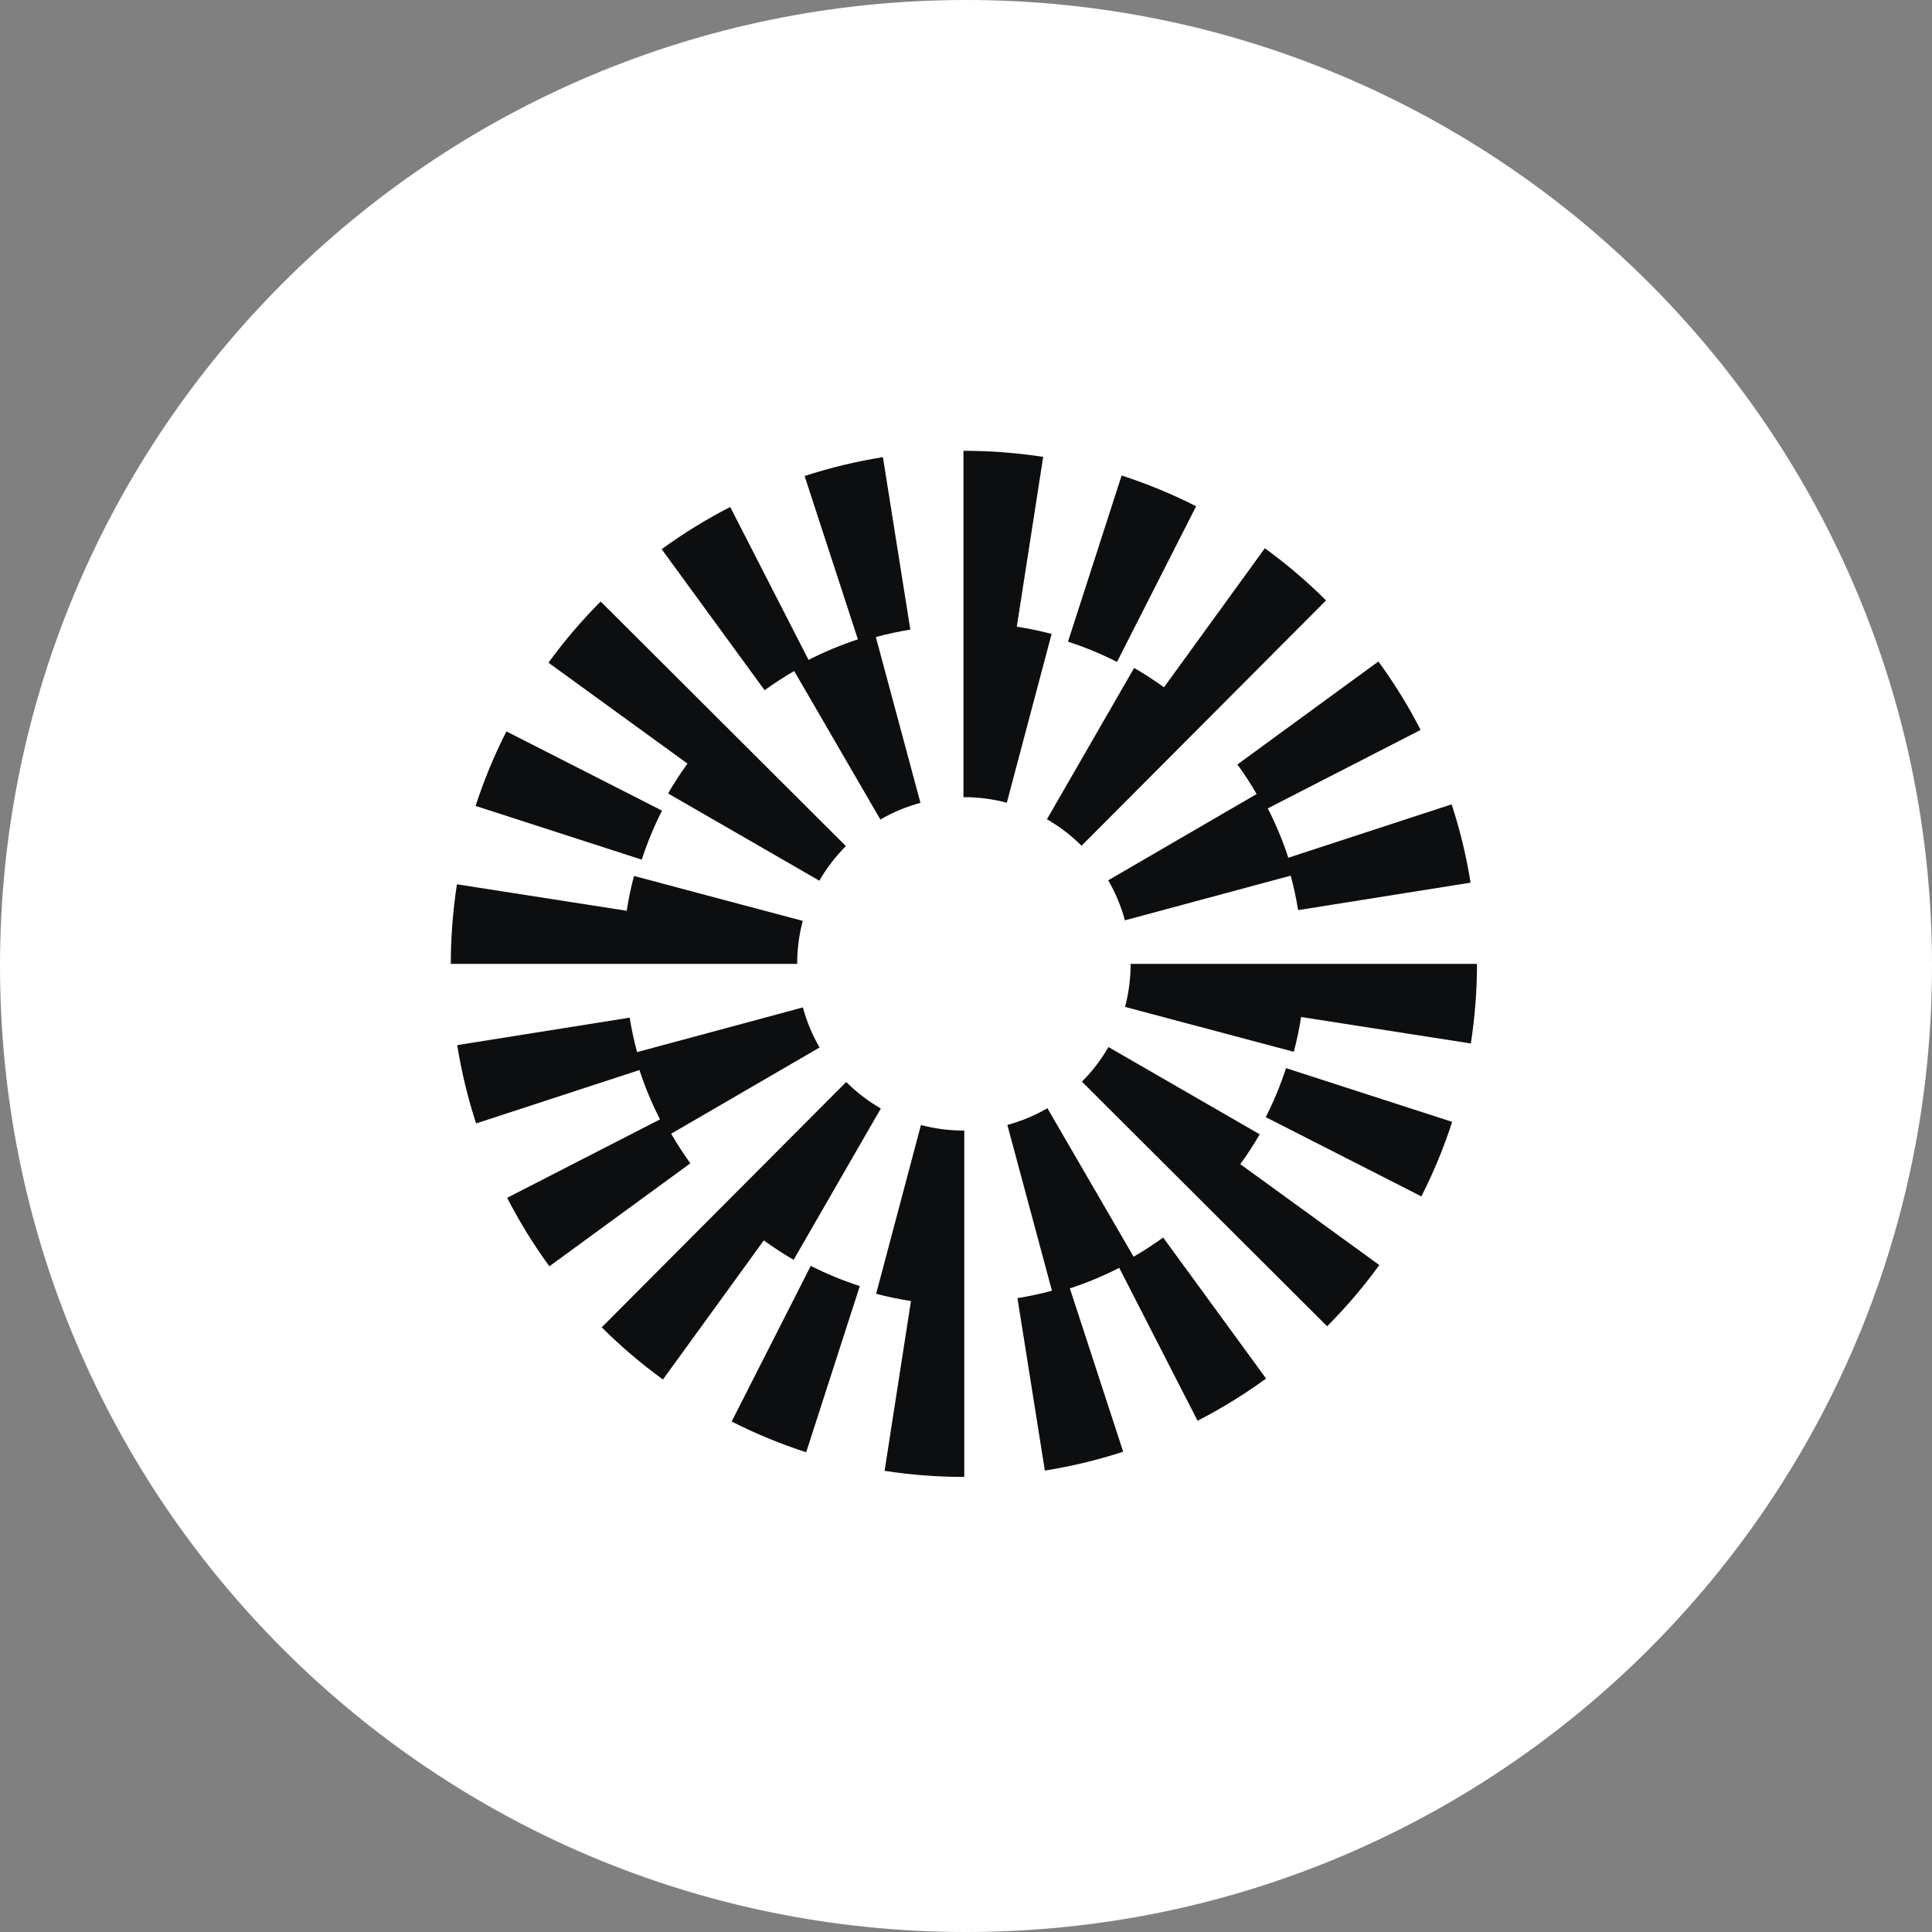
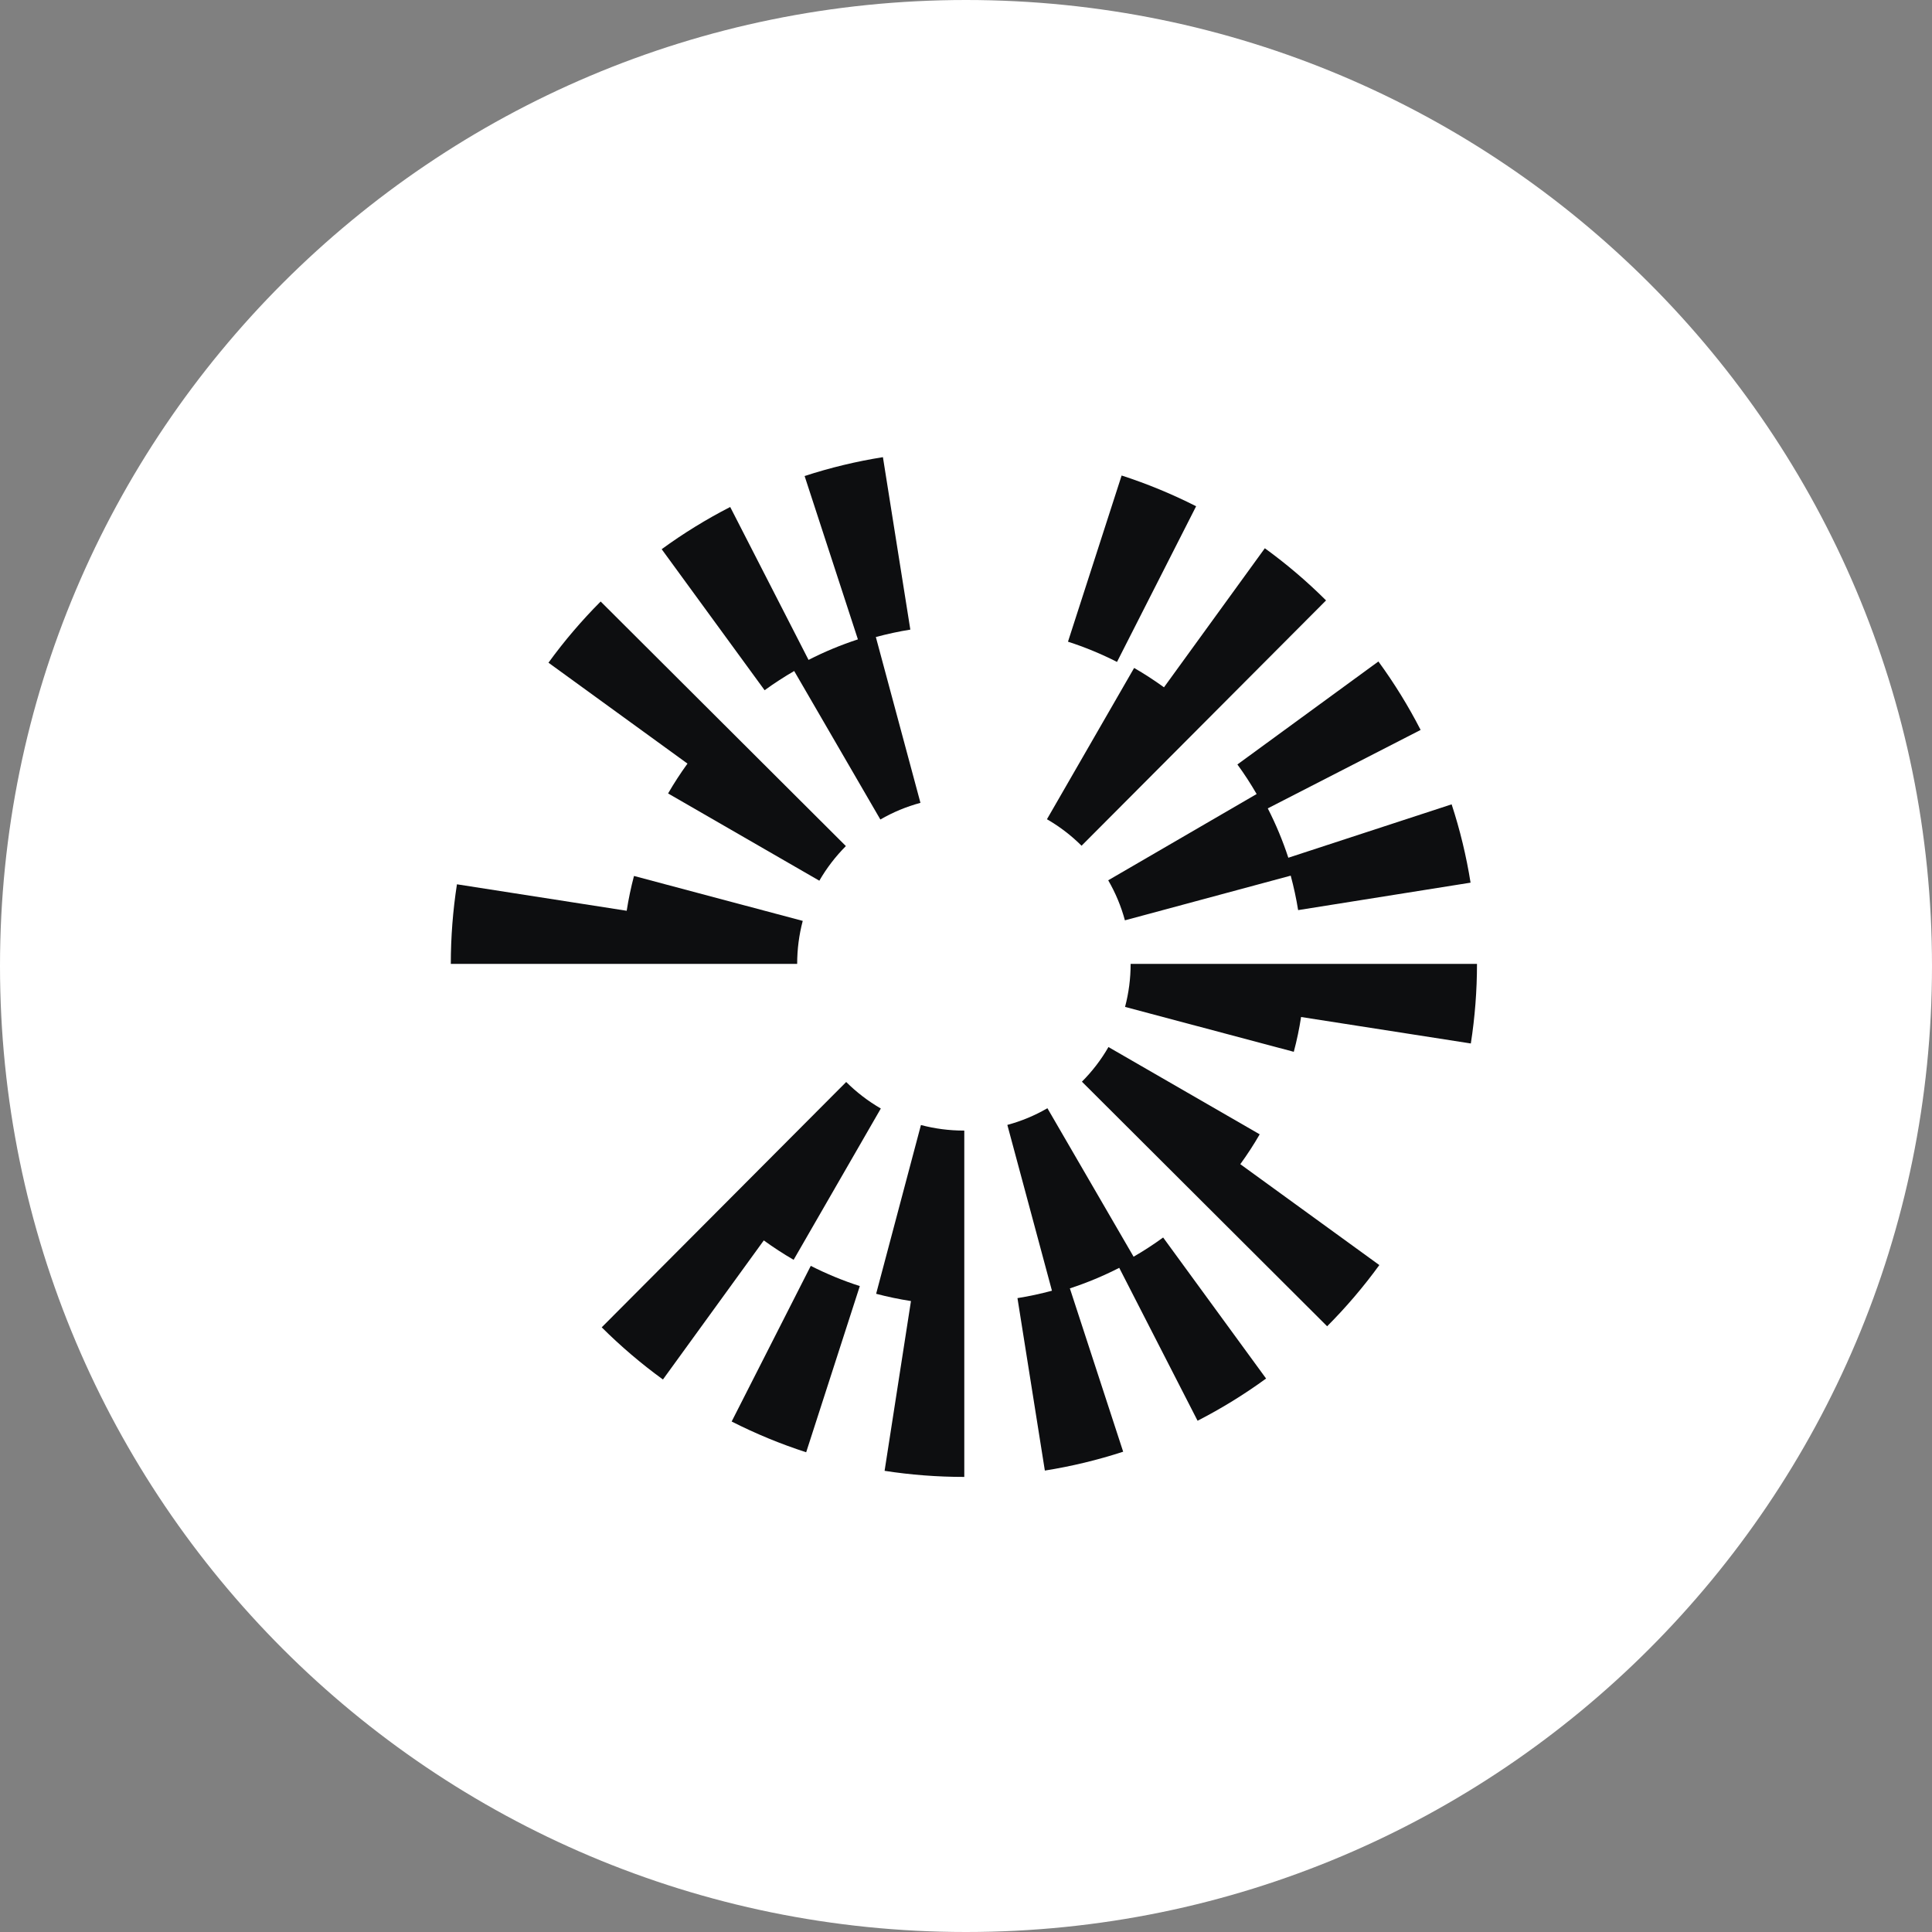
<svg xmlns="http://www.w3.org/2000/svg" width="80" height="80" viewBox="0 0 80 80" fill="none">
  <rect x="0" y="0" width="80" height="80" fill="#808080" stroke="none" />
  <path d="M40 80C62.092 80 80 62.091 80 40C80 17.909 62.092 0 40 0C17.909 0 0 17.909 0 40C0 62.091 17.909 80 40 80Z" fill="white" />
  <g clip-path="url(#clip0_0_636)">
-     <path d="M42.104 25.949L43.196 18.919C42.117 18.752 41.012 18.667 39.912 18.667H39.895V33.008H39.912C40.517 33.008 41.115 33.086 41.69 33.239L43.545 26.25C43.071 26.124 42.59 26.025 42.104 25.949Z" fill="#0D0E10" />
    <path d="M36.454 33.934L32.886 27.786L32.885 27.785C32.465 28.03 32.054 28.295 31.661 28.581L27.399 22.741C28.295 22.086 29.25 21.499 30.236 20.993L33.48 27.325C34.138 26.988 34.822 26.704 35.524 26.475L33.317 19.711C34.371 19.367 35.462 19.104 36.56 18.93L37.695 26.071C37.214 26.147 36.737 26.252 36.267 26.378L38.114 33.244C37.533 33.4 36.975 33.632 36.454 33.934Z" fill="#0D0E10" />
-     <path d="M27.412 33.566L20.969 30.286C20.465 31.276 20.036 32.314 19.694 33.372L26.574 35.596C26.799 34.901 27.081 34.218 27.413 33.567L27.412 33.566Z" fill="#0D0E10" />
    <path d="M52.035 32.879L45.889 36.451C46.191 36.972 46.424 37.53 46.58 38.109L53.446 36.259C53.572 36.729 53.676 37.206 53.753 37.686L60.893 36.549C60.718 35.452 60.455 34.36 60.109 33.306L53.347 35.517C53.117 34.815 52.833 34.132 52.496 33.473L58.825 30.225C58.32 29.24 57.731 28.286 57.077 27.39L51.238 31.655C51.525 32.047 51.79 32.457 52.035 32.879L52.035 32.879Z" fill="#0D0E10" />
    <path d="M49.529 20.963C48.538 20.46 47.5 20.031 46.444 19.69L44.223 26.571C44.918 26.795 45.601 27.077 46.253 27.409L49.529 20.963Z" fill="#0D0E10" />
    <path d="M46.962 27.658L43.352 33.923C43.875 34.224 44.357 34.593 44.785 35.02L54.909 24.862C54.124 24.079 53.271 23.353 52.374 22.702L48.198 28.46C47.8 28.172 47.388 27.904 46.962 27.658L46.962 27.658Z" fill="#0D0E10" />
    <path d="M33.927 36.468L27.664 32.855C27.91 32.429 28.179 32.017 28.467 31.619L22.711 27.441C23.361 26.545 24.089 25.692 24.872 24.907L35.026 35.034C34.598 35.464 34.228 35.946 33.927 36.468Z" fill="#0D0E10" />
    <path d="M26.252 36.272L33.239 38.132H33.24C33.087 38.708 33.009 39.307 33.009 39.913H18.667C18.667 38.81 18.753 37.701 18.921 36.617L25.95 37.713C26.026 37.227 26.126 36.747 26.252 36.272Z" fill="#0D0E10" />
-     <path d="M52.413 46.259L58.856 49.54C59.36 48.549 59.789 47.511 60.131 46.454L53.251 44.229C53.026 44.925 52.744 45.607 52.412 46.259L52.413 46.259Z" fill="#0D0E10" />
    <path d="M43.371 45.889L46.94 52.038C47.361 51.794 47.771 51.528 48.163 51.242L52.426 57.082C51.529 57.737 50.575 58.324 49.589 58.83L46.345 52.498C45.687 52.835 45.004 53.119 44.301 53.349L46.508 60.112C45.454 60.456 44.363 60.719 43.265 60.893L42.131 53.752C42.611 53.677 43.088 53.572 43.559 53.446L41.712 46.58C42.292 46.424 42.85 46.192 43.371 45.889Z" fill="#0D0E10" />
-     <path d="M27.79 46.946L33.937 43.374C33.634 42.853 33.402 42.295 33.245 41.715L26.38 43.566C26.254 43.096 26.149 42.618 26.073 42.139L18.932 43.276C19.107 44.373 19.371 45.464 19.715 46.519L26.478 44.308C26.708 45.01 26.992 45.693 27.329 46.351L21 49.599C21.506 50.585 22.094 51.539 22.748 52.435L28.587 48.17C28.3 47.777 28.035 47.367 27.79 46.946L27.79 46.946Z" fill="#0D0E10" />
    <path d="M30.296 58.862C31.287 59.365 32.326 59.794 33.382 60.135L35.603 53.254C34.908 53.03 34.225 52.748 33.572 52.417L30.296 58.862Z" fill="#0D0E10" />
    <path d="M32.863 52.165L36.473 45.901C35.95 45.599 35.468 45.23 35.039 44.803L24.916 54.962C25.701 55.744 26.554 56.471 27.451 57.122L31.627 51.363C32.025 51.651 32.437 51.92 32.862 52.166L32.863 52.165Z" fill="#0D0E10" />
    <path d="M45.899 43.356L52.162 46.97L52.161 46.97C51.916 47.396 51.647 47.808 51.358 48.206L57.115 52.384C56.464 53.28 55.737 54.133 54.954 54.918L44.8 44.79C45.228 44.361 45.598 43.879 45.899 43.356Z" fill="#0D0E10" />
    <path d="M38.134 46.585L36.279 53.573C36.754 53.699 37.235 53.798 37.721 53.874L36.629 60.904C37.708 61.071 38.813 61.156 39.913 61.156H39.929V46.815H39.913C39.308 46.815 38.71 46.737 38.135 46.585H38.134Z" fill="#0D0E10" />
    <path d="M46.586 41.694C46.739 41.117 46.817 40.518 46.817 39.913H61.159C61.159 41.016 61.073 42.125 60.904 43.208L53.875 42.112C53.8 42.598 53.7 43.079 53.573 43.553L46.586 41.694Z" fill="#0D0E10" />
  </g>
  <defs>
    <clipPath id="clip0_0_636">
      <rect width="42.667" height="42.667" fill="white" transform="translate(18.667 18.667)" />
    </clipPath>
  </defs>
</svg>